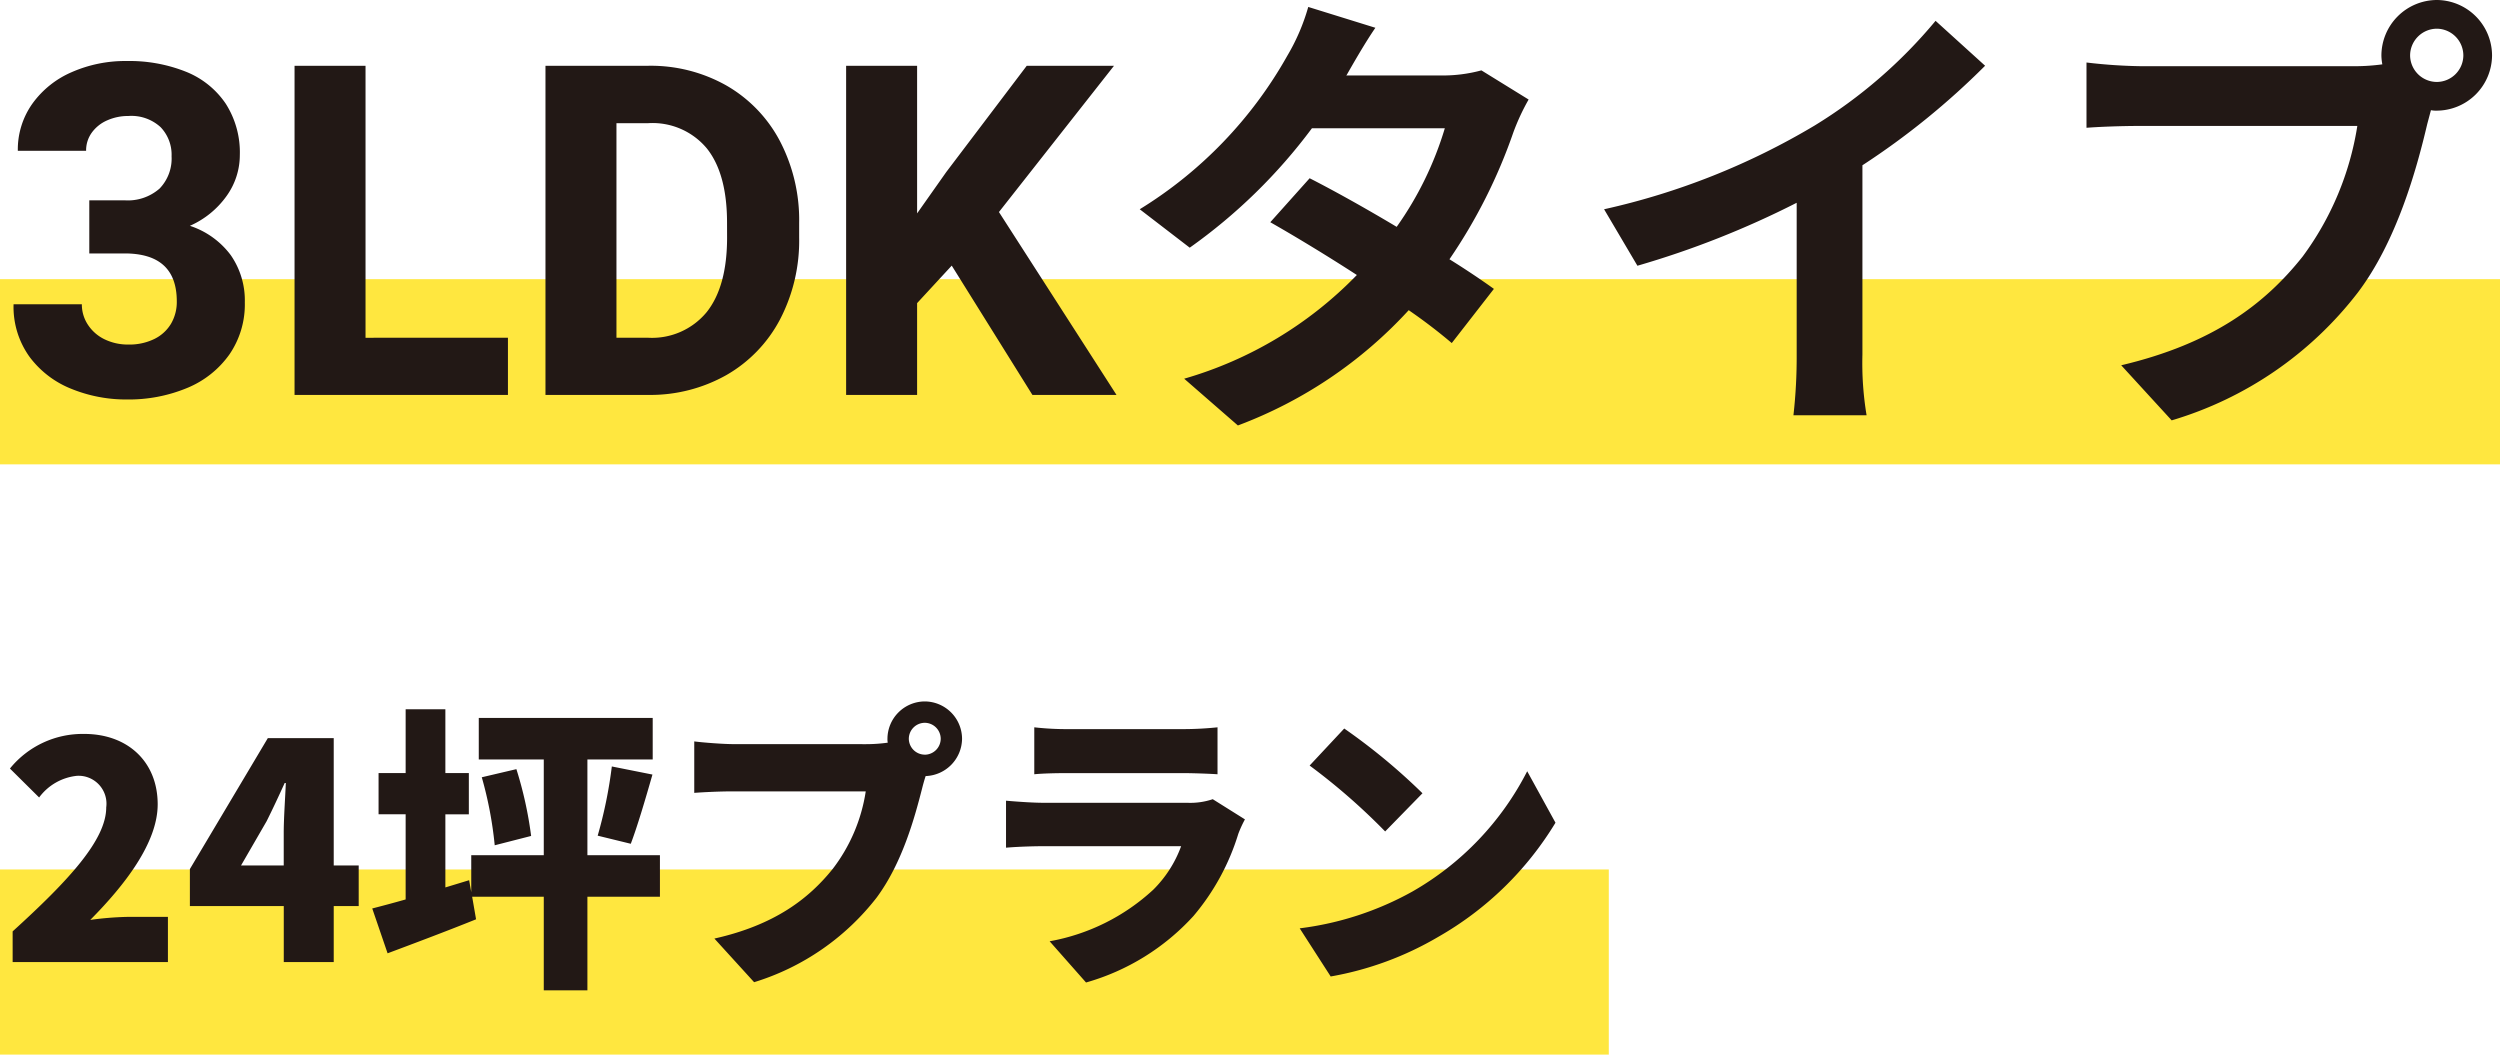
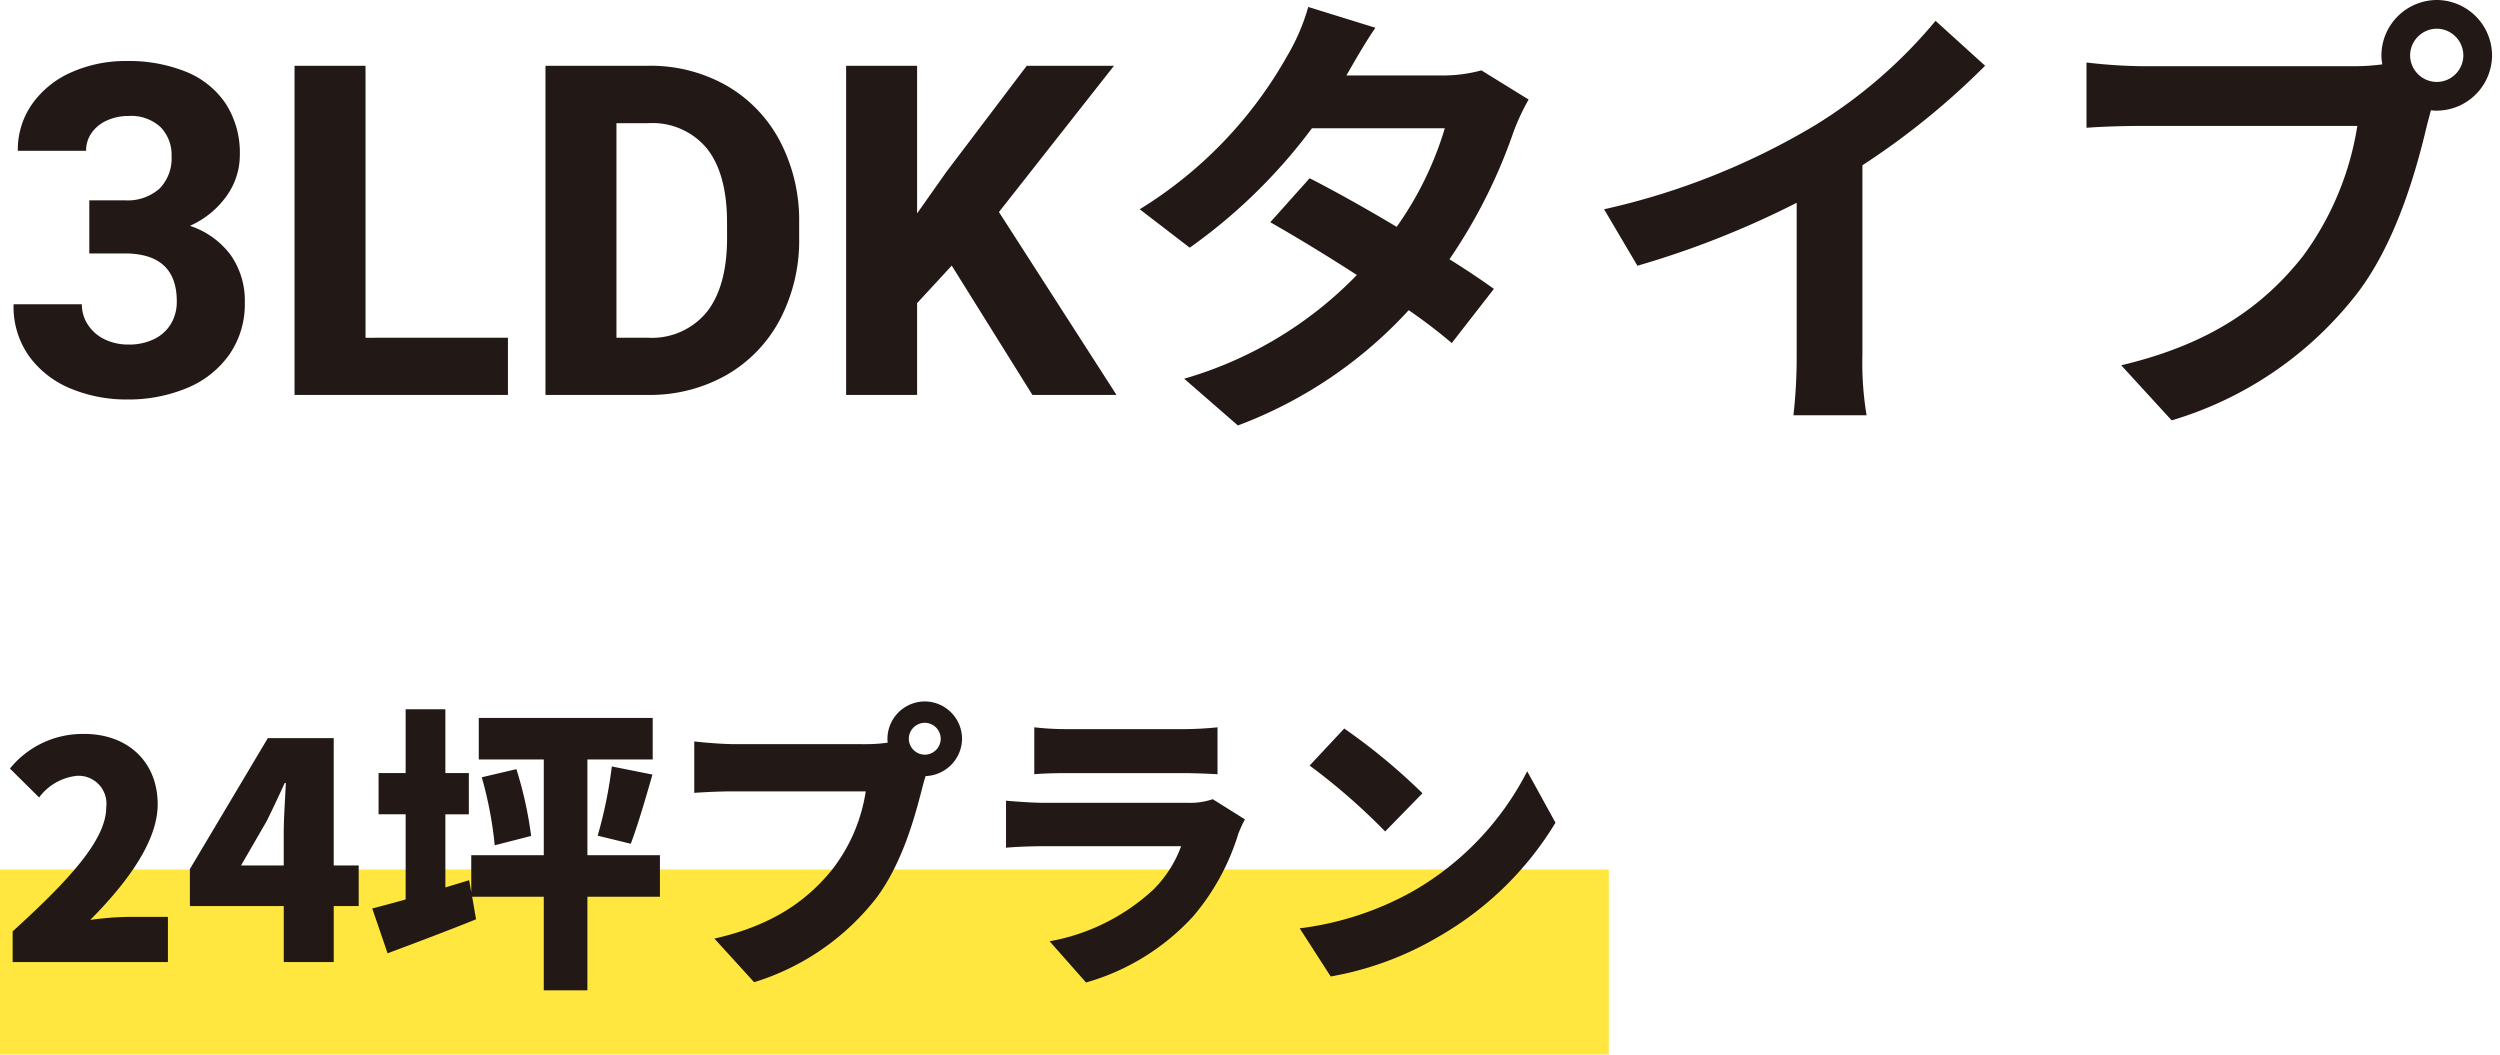
<svg xmlns="http://www.w3.org/2000/svg" width="216" height="91.12" viewBox="0 0 216 91.12">
  <g id="グループ_11296" data-name="グループ 11296" transform="translate(-460 -2019.88)">
    <rect id="長方形_24036" data-name="長方形 24036" width="139" height="16" transform="translate(460 2095)" fill="#ffe73f" />
    <path id="パス_71194" data-name="パス 71194" d="M1.092,0H14.508V-3.9H10.946A27.456,27.456,0,0,0,7.8-3.64c2.964-2.99,5.824-6.656,5.824-9.984,0-3.692-2.6-6.084-6.344-6.084a8.091,8.091,0,0,0-6.422,2.99l2.522,2.5a4.656,4.656,0,0,1,3.276-1.872,2.412,2.412,0,0,1,2.522,2.73c0,2.808-3.25,6.318-8.086,10.712ZM20.826-8.346l2.21-3.822c.546-1.092,1.066-2.21,1.56-3.3h.1c-.052,1.222-.182,3.068-.182,4.29v2.834Zm10.166,0H28.834v-11H23.14L16.406-8.034v3.2h8.112V0h4.316V-4.836h2.158ZM57.018-9.23H50.752V-17.5h5.642v-3.588H41.366V-17.5h5.616V-9.23H40.716v3.2l-.182-1.04-2.054.624v-6.318h2.028v-3.562H38.48V-21.84H35.048v5.512h-2.34v3.562h2.34v7.358c-1.092.312-2.08.572-2.886.78L33.488-.754c2.288-.858,5.07-1.9,7.644-2.938l-.338-1.95h6.188V2.444h3.77V-5.642h6.266ZM41.626-15.964a33.13,33.13,0,0,1,1.118,5.876l3.146-.806a33.26,33.26,0,0,0-1.274-5.772ZM54.5-10.218c.572-1.508,1.248-3.8,1.872-5.98l-3.51-.7a38.631,38.631,0,0,1-1.222,5.98Zm25.4-7.7a1.387,1.387,0,0,1-1.378-1.378A1.387,1.387,0,0,1,79.9-20.67a1.387,1.387,0,0,1,1.378,1.378A1.387,1.387,0,0,1,79.9-17.914Zm-16.536-.91c-.858,0-2.574-.13-3.38-.234v4.446c.676-.052,2.106-.13,3.38-.13H74.8a14.606,14.606,0,0,1-2.86,6.708C69.888-5.486,66.95-3.2,61.724-2.028l3.432,3.77A21.321,21.321,0,0,0,75.738-5.564c2.236-3.016,3.3-6.968,3.926-9.412.078-.312.182-.7.312-1.092a3.26,3.26,0,0,0,3.146-3.224A3.24,3.24,0,0,0,79.9-22.516a3.24,3.24,0,0,0-3.224,3.224,1.482,1.482,0,0,0,.026.338,13.551,13.551,0,0,1-1.872.13Zm41.418,4.758a6.057,6.057,0,0,1-2.184.312H90.22c-.884,0-2.106-.078-3.3-.182V-9.88c1.17-.1,2.652-.13,3.3-.13h11.83a10.208,10.208,0,0,1-2.418,3.77,17.823,17.823,0,0,1-8.944,4.446l3.146,3.562a19.911,19.911,0,0,0,9.282-5.746,20.056,20.056,0,0,0,3.874-7.1,10.1,10.1,0,0,1,.572-1.248ZM89.362-16.224c.78-.078,2.028-.1,2.912-.1h9.8c.988,0,2.392.052,3.12.1V-20.28a29.185,29.185,0,0,1-3.068.156H92.274a24.927,24.927,0,0,1-2.912-.156Zm26.78-3.952-2.99,3.2a54.191,54.191,0,0,1,6.526,5.694l3.224-3.3A52.46,52.46,0,0,0,116.142-20.176ZM112.294-2.912l2.678,4.16a27.745,27.745,0,0,0,9.308-3.432,28.116,28.116,0,0,0,10.114-9.854l-2.444-4.446a25.124,25.124,0,0,1-9.932,10.4A26.756,26.756,0,0,1,112.294-2.912Z" transform="translate(460 2103)" fill="#221815" />
-     <rect id="長方形_24528" data-name="長方形 24528" width="216" height="16" transform="translate(460 2044)" fill="#ffe73f" />
    <path id="パス_71193" data-name="パス 71193" d="M16.406-14.609a7.184,7.184,0,0,1,3.535,2.539,6.849,6.849,0,0,1,1.211,4.082A7.626,7.626,0,0,1,19.824-3.5,8.371,8.371,0,0,1,16.182-.605a13.147,13.147,0,0,1-5.244,1A12.518,12.518,0,0,1,6.182-.518,8.343,8.343,0,0,1,2.559-3.281,7.386,7.386,0,0,1,1.172-7.832h5.9A3.163,3.163,0,0,0,7.6-6.055,3.566,3.566,0,0,0,9.043-4.8a4.6,4.6,0,0,0,2.051.449,4.9,4.9,0,0,0,2.236-.479,3.428,3.428,0,0,0,1.445-1.318,3.718,3.718,0,0,0,.5-1.934q0-4.141-4.512-4.141H7.715v-4.59h3.047a4.15,4.15,0,0,0,3.027-1.016,3.734,3.734,0,0,0,1.035-2.793,3.434,3.434,0,0,0-.947-2.51,3.727,3.727,0,0,0-2.783-.967,4.443,4.443,0,0,0-1.816.371,3.231,3.231,0,0,0-1.338,1.055,2.616,2.616,0,0,0-.5,1.582h-5.9A6.838,6.838,0,0,1,2.8-25.166a8.158,8.158,0,0,1,3.408-2.725,11.485,11.485,0,0,1,4.727-.957,13.177,13.177,0,0,1,5.137.928A7.494,7.494,0,0,1,19.5-25.166a7.813,7.813,0,0,1,1.221,4.443,6.067,6.067,0,0,1-1.143,3.535A7.69,7.69,0,0,1,16.406-14.609Zm27.48,9.668V0H25.449V-28.437h6.133v23.5ZM56-28.437a13.284,13.284,0,0,1,6.768,1.709,11.943,11.943,0,0,1,4.619,4.8,14.747,14.747,0,0,1,1.66,7.08v1.25a14.731,14.731,0,0,1-1.66,7.09,11.939,11.939,0,0,1-4.629,4.795A13.377,13.377,0,0,1,55.957,0H47.129V-28.437H56Zm6.816,13.555q0-4.219-1.738-6.406A6.1,6.1,0,0,0,56-23.477H53.262V-4.941h2.7a6.12,6.12,0,0,0,5.1-2.217q1.758-2.217,1.758-6.436Zm19.414,3.711L79.238-7.93V0H73.105V-28.437h6.133v12.754l2.52-3.574,6.953-9.18H96.25L86.309-15.8,96.465,0H89.2ZM127.993-28.04a12.7,12.7,0,0,1-3.48.44h-8.2l.04-.04c.48-.84,1.52-2.68,2.48-4.08l-5.8-1.8a17.7,17.7,0,0,1-1.8,4.2,36.614,36.614,0,0,1-12.76,13.28l4.32,3.32a47.072,47.072,0,0,0,10.56-10.32h11.48a29.135,29.135,0,0,1-4.16,8.52c-2.68-1.6-5.4-3.12-7.52-4.2l-3.4,3.8c2.04,1.16,4.76,2.8,7.48,4.56a33.826,33.826,0,0,1-14.92,8.96l4.64,4.04a38.177,38.177,0,0,0,14.76-9.96,46.318,46.318,0,0,1,3.72,2.84l3.64-4.68c-1-.72-2.36-1.64-3.84-2.56a46.043,46.043,0,0,0,5.52-10.96,18.819,18.819,0,0,1,1.32-2.84Zm32.92,8.2a65.357,65.357,0,0,0,10.6-8.6l-4.28-3.88a42.217,42.217,0,0,1-10.44,9.04,61.452,61.452,0,0,1-18.2,7.24l2.88,4.88a78.206,78.206,0,0,0,13.76-5.44V-3.48a44.8,44.8,0,0,1-.28,5.24h6.32a27.5,27.5,0,0,1-.36-5.24Zm49.64-7.2a2.314,2.314,0,0,1-2.32-2.28,2.322,2.322,0,0,1,2.32-2.32,2.314,2.314,0,0,1,2.28,2.32A2.305,2.305,0,0,1,210.553-27.04Zm-25.52-1.36a44.538,44.538,0,0,1-4.76-.32v5.64c1.04-.08,2.92-.16,4.76-.16h18.64a25.686,25.686,0,0,1-4.72,11.28c-3.24,4.08-7.72,7.52-15.68,9.4l4.36,4.76a31.656,31.656,0,0,0,16.08-11.04c3.36-4.44,5.08-10.64,6-14.56l.32-1.2a2.281,2.281,0,0,0,.52.04,4.8,4.8,0,0,0,4.76-4.76,4.806,4.806,0,0,0-4.76-4.8,4.814,4.814,0,0,0-4.8,4.8,4.43,4.43,0,0,0,.08.76,17.708,17.708,0,0,1-2.28.16Z" transform="translate(460 2054)" fill="#221815" />
  </g>
</svg>